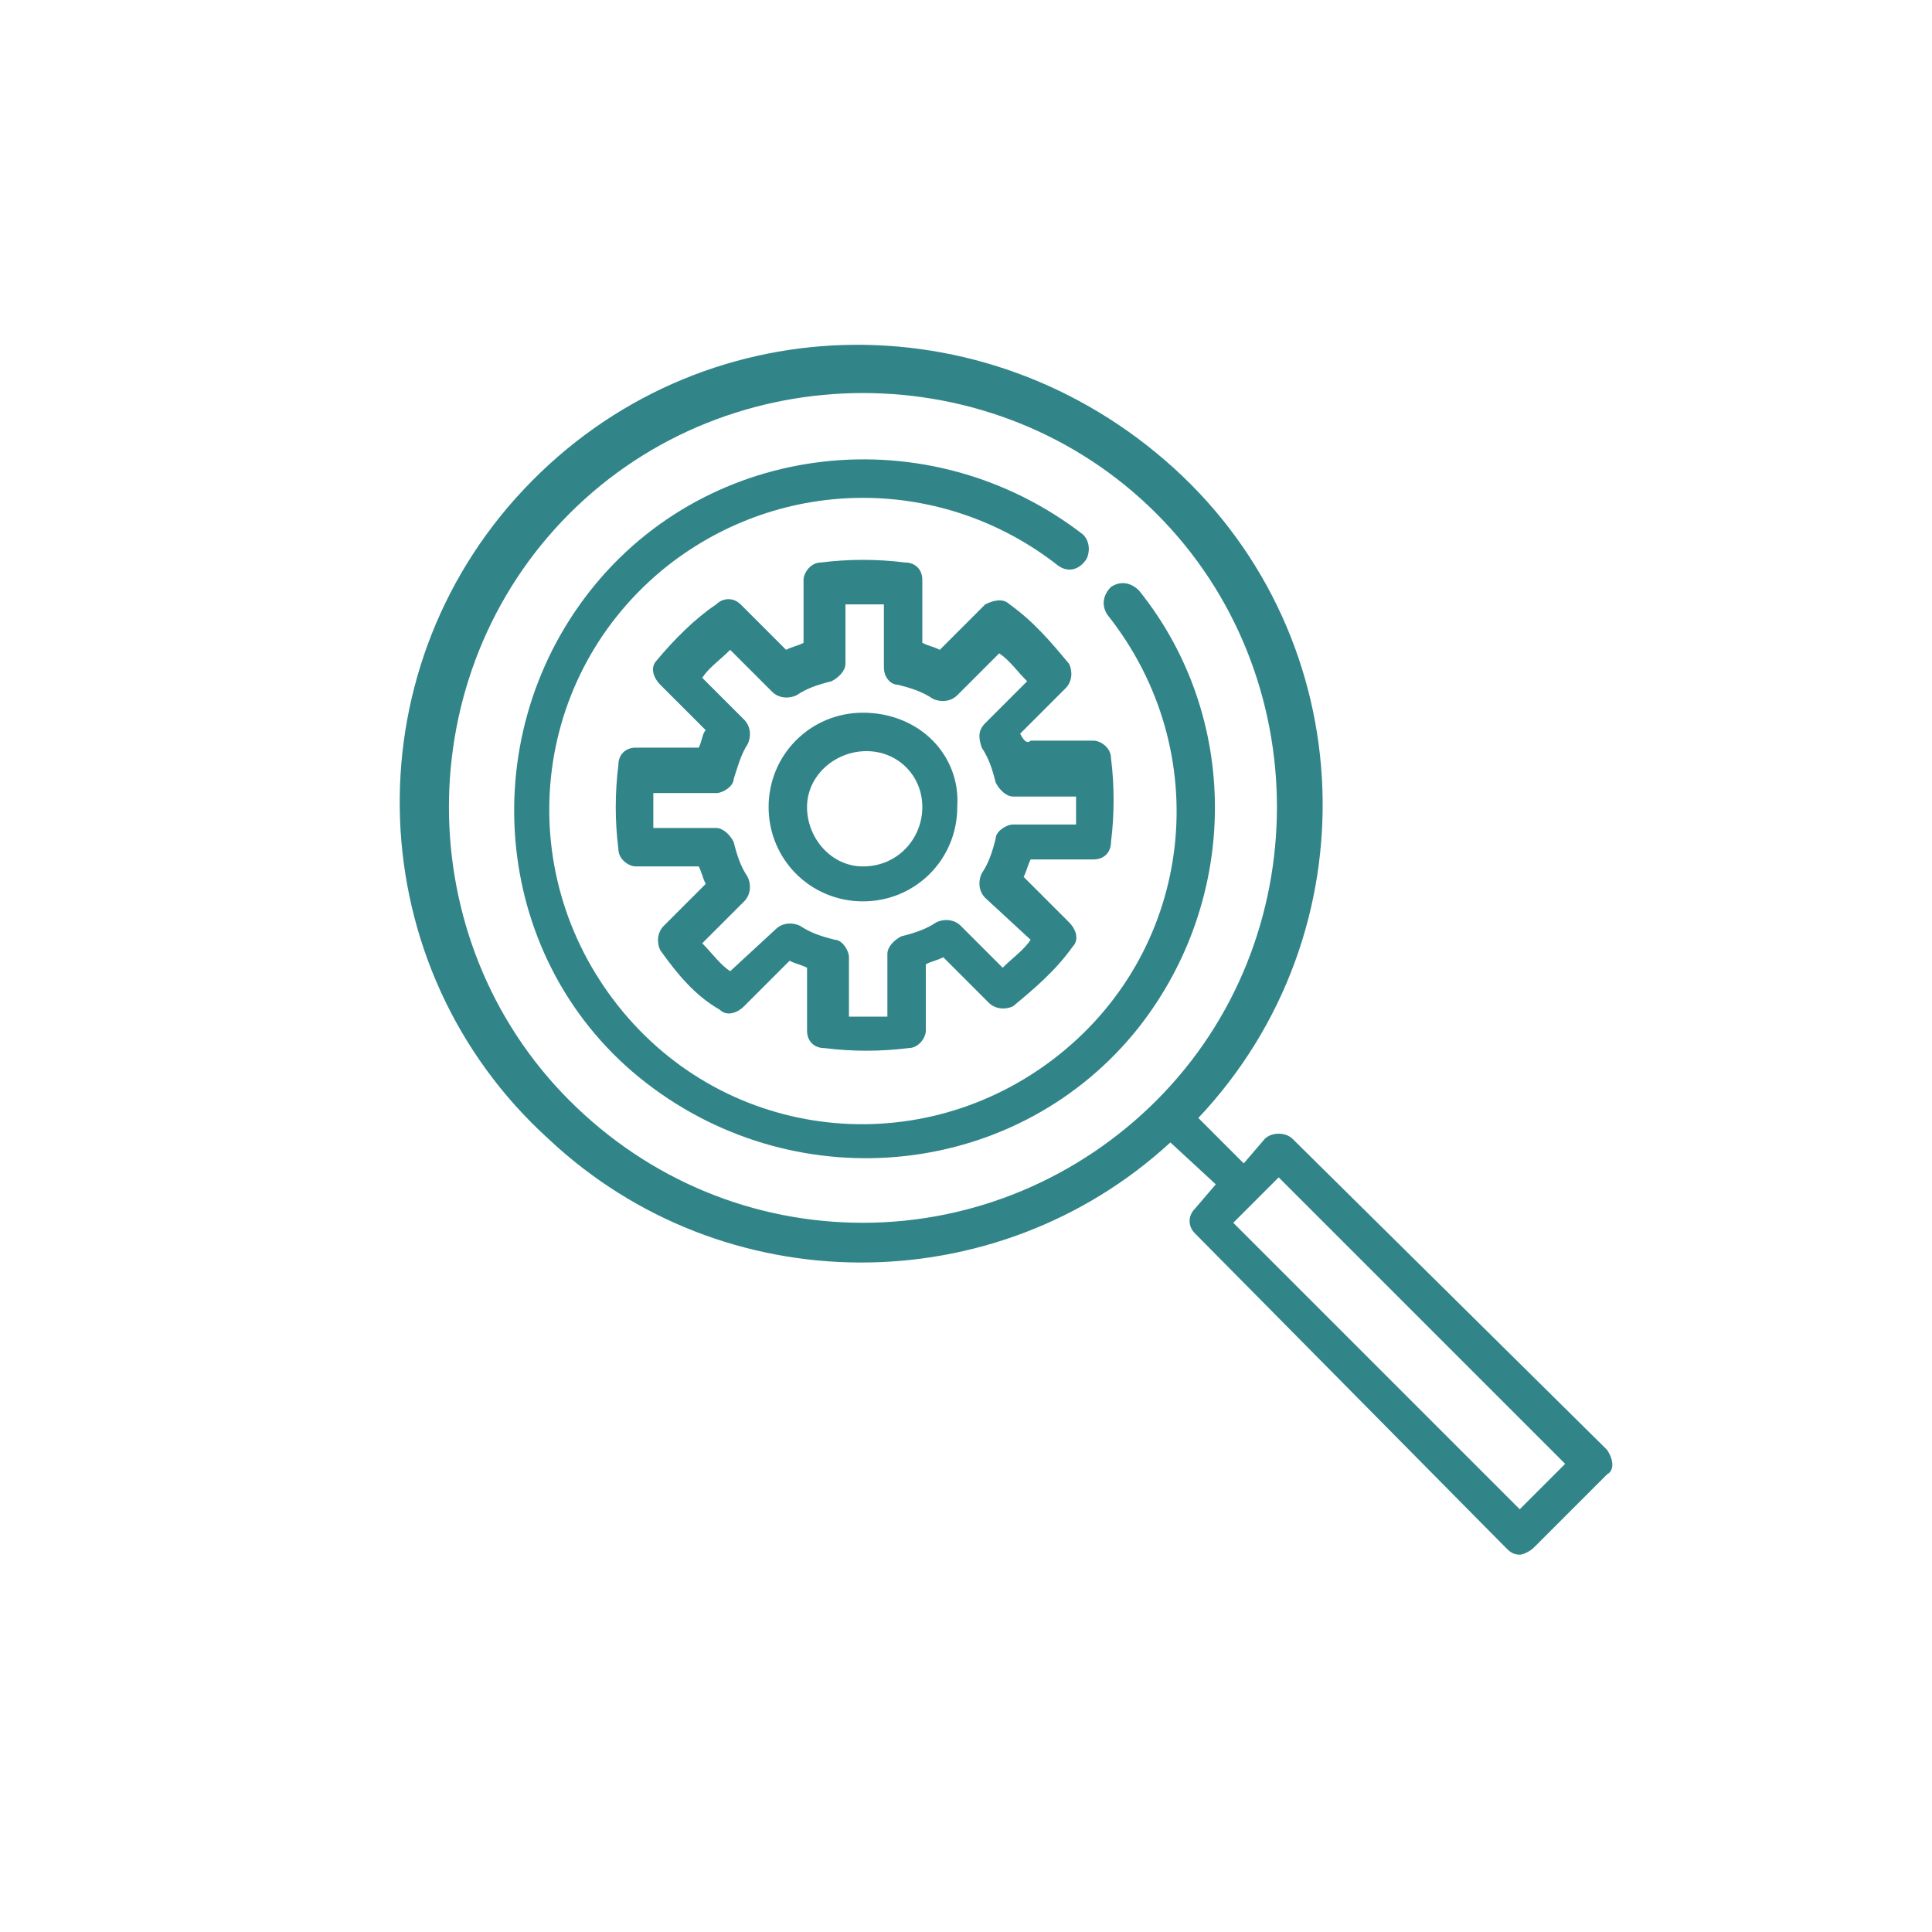
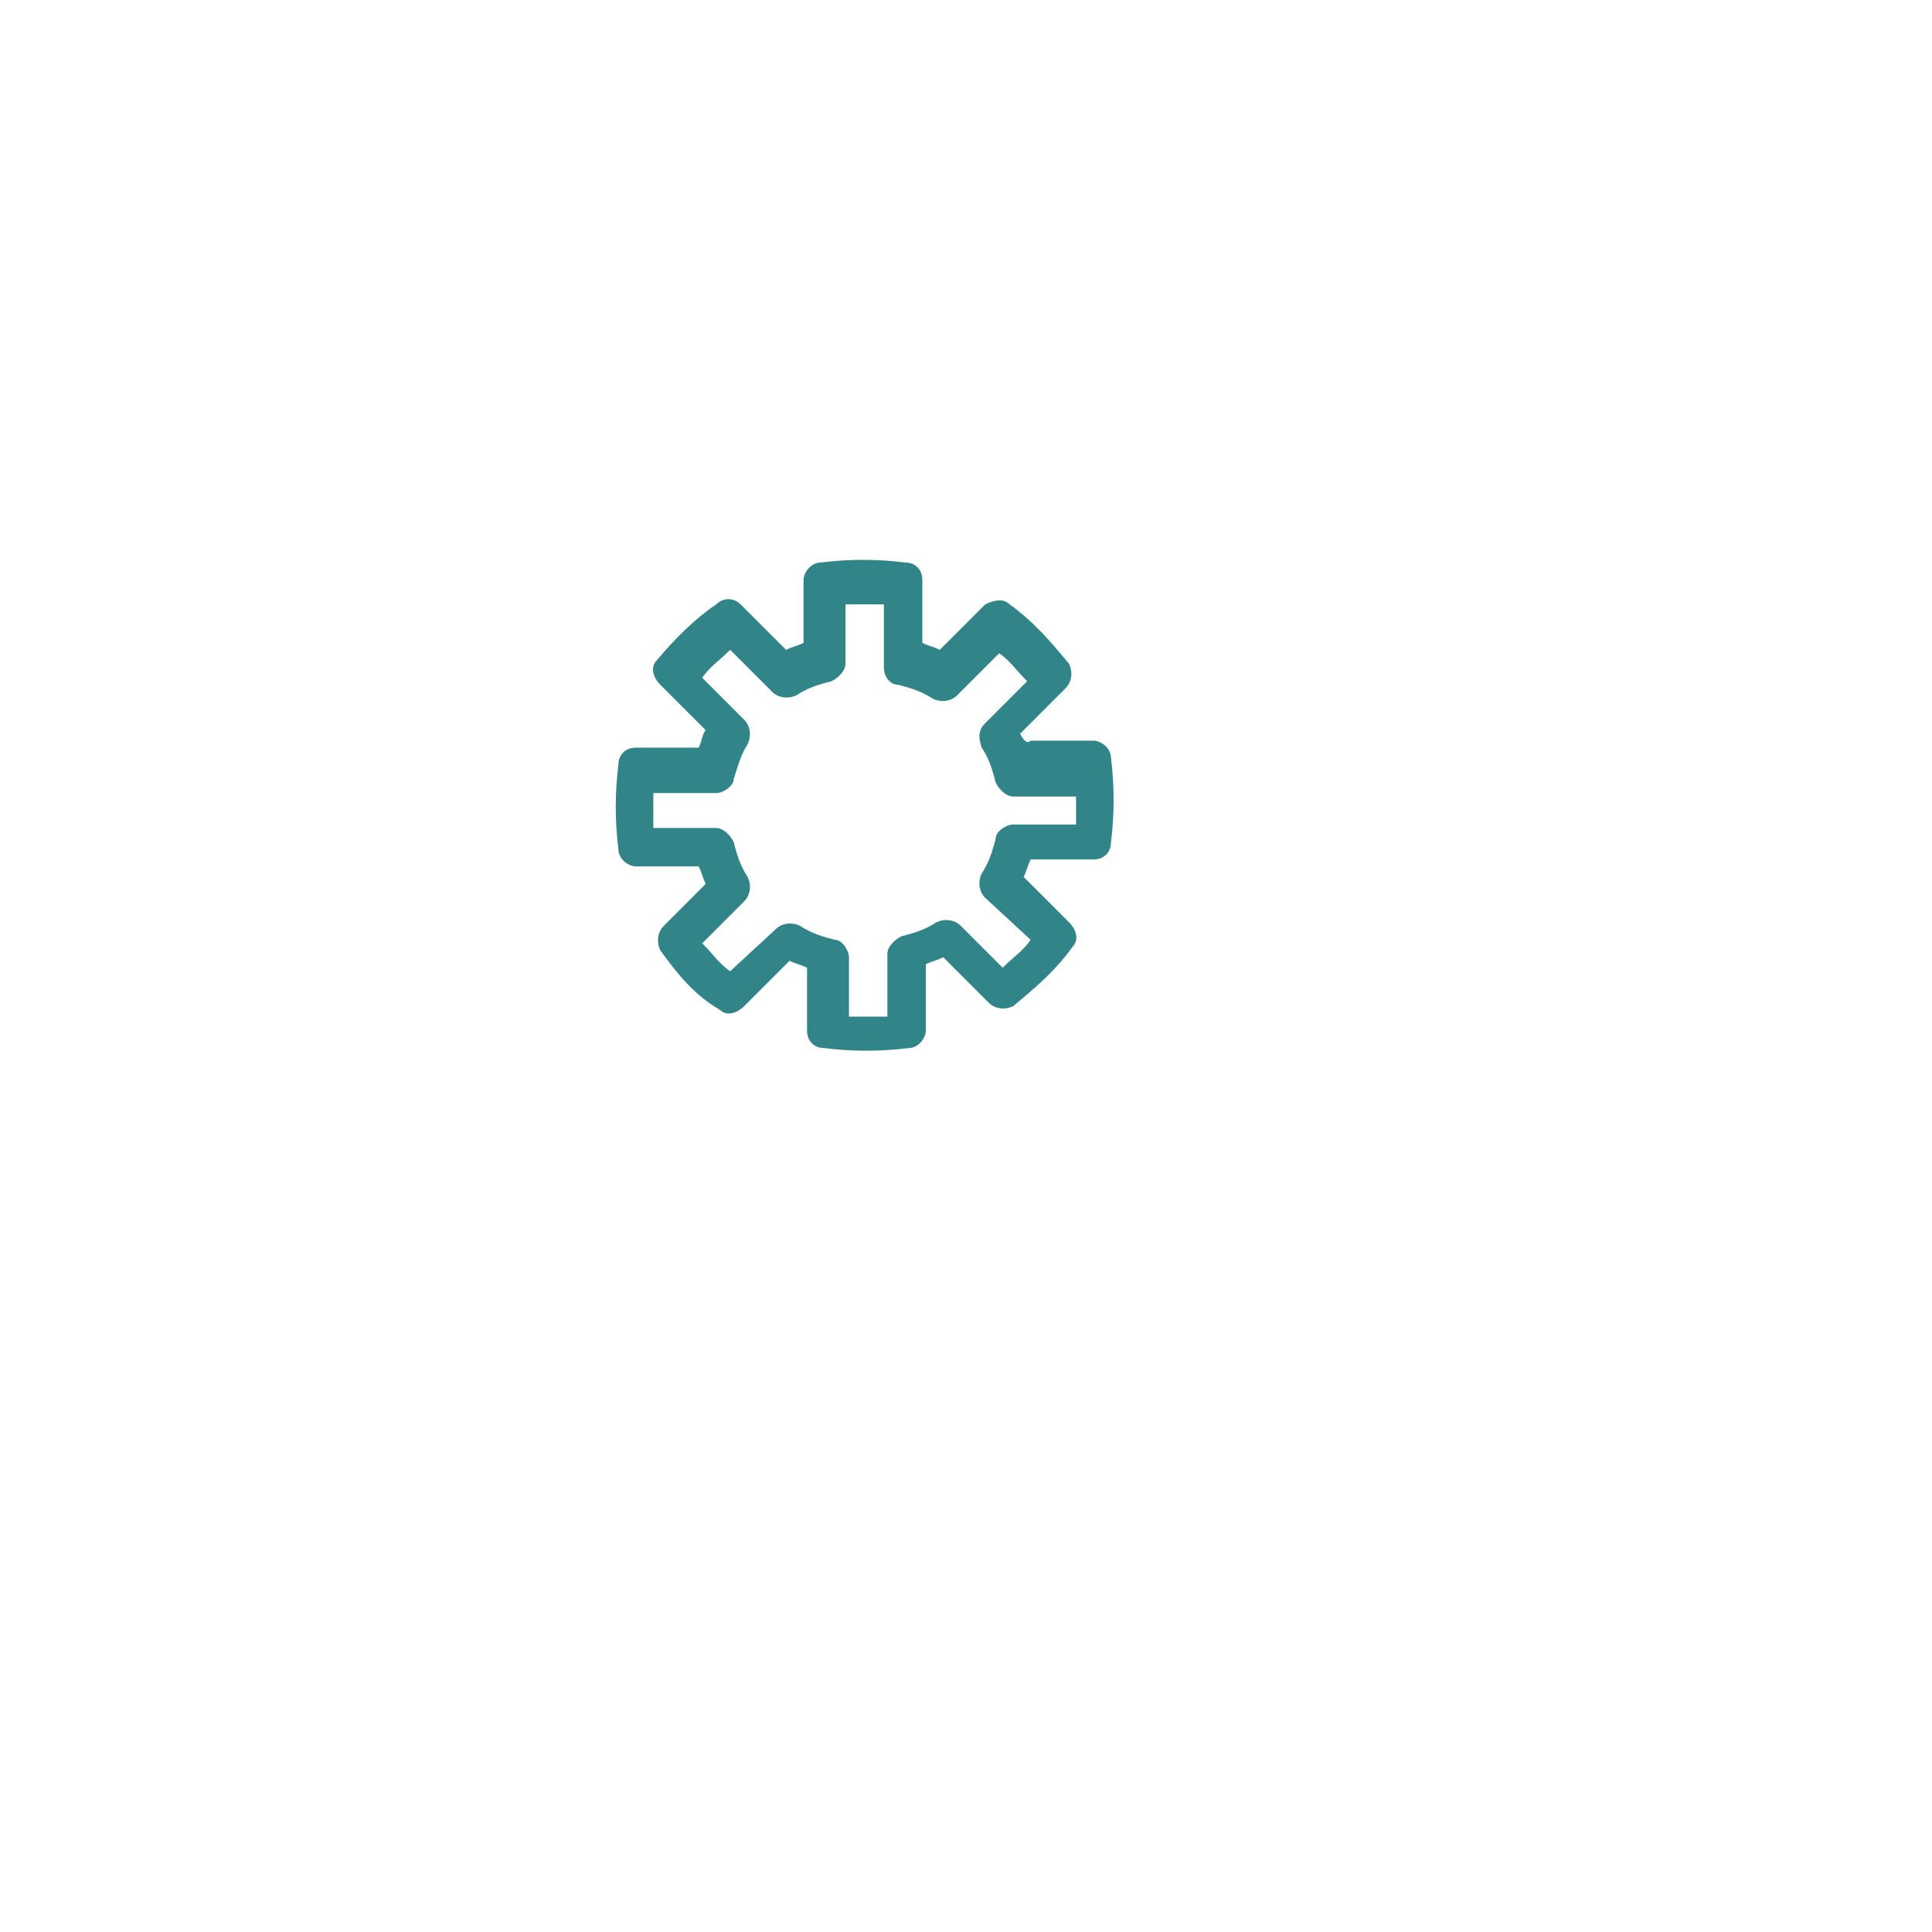
<svg xmlns="http://www.w3.org/2000/svg" version="1.1" id="Layer_1" x="0px" y="0px" viewBox="0 0 55.3 55.3" style="enable-background:new 0 0 55.3 55.3;" xml:space="preserve">
  <style type="text/css"> .st0{fill:none;} .st1{fill:#318589;} </style>
  <g id="Layer_2_1_">
    <g id="Layer_1-2">
      <path class="st0" d="M29.1,55.3c15.3,0,27.7-12.4,27.7-27.7S44.4-0.1,29.1-0.1S1.4,12.3,1.4,27.6c0,0,0,0,0,0 C1.4,42.9,13.8,55.3,29.1,55.3C29.1,55.3,29.1,55.3,29.1,55.3" />
-       <path class="st1" d="M46,41.5L37,32.6c-0.2-0.2-0.6-0.2-0.8,0l-0.6,0.7L34.3,32c5-5.3,4.7-13.7-0.7-18.6S20,8.7,15,14 s-4.7,13.7,0.7,18.6c5,4.7,12.8,4.7,17.8,0.1l1.3,1.2l-0.6,0.7c-0.2,0.2-0.2,0.5,0,0.7c0,0,0,0,0,0l8.9,9c0.1,0.1,0.2,0.2,0.4,0.2 c0.1,0,0.3-0.1,0.4-0.2l2.1-2.1C46.2,42.1,46.2,41.8,46,41.5C46,41.5,46,41.5,46,41.5 M16.3,31.5c-4.6-4.6-4.6-12.2,0-16.8 s12.2-4.6,16.8,0s4.6,12.2,0,16.8c-2.2,2.2-5.2,3.5-8.4,3.5C21.6,35,18.6,33.8,16.3,31.5 M43.5,43.2L35.3,35l1.3-1.3l8.2,8.2 L43.5,43.2z" />
-       <rect x="11.8" y="10.2" class="st0" width="34.3" height="34.3" />
-       <path class="st1" d="M24.7,20.4c-1.5,0-2.7,1.2-2.7,2.7s1.2,2.7,2.7,2.7s2.7-1.2,2.7-2.7l0,0C27.5,21.6,26.3,20.4,24.7,20.4 M24.7,24.8c-0.9,0-1.6-0.8-1.6-1.7c0-0.9,0.8-1.6,1.7-1.6c0.9,0,1.6,0.7,1.6,1.6C26.4,24,25.7,24.8,24.7,24.8" />
      <path class="st1" d="M29.2,21l1.3-1.3c0.2-0.2,0.2-0.5,0.1-0.7c-0.5-0.6-1-1.2-1.7-1.7c-0.2-0.2-0.5-0.1-0.7,0l-1.3,1.3 c-0.2-0.1-0.3-0.1-0.5-0.2v-1.8c0-0.3-0.2-0.5-0.5-0.5c-0.8-0.1-1.6-0.1-2.4,0c-0.3,0-0.5,0.3-0.5,0.5v1.8 c-0.2,0.1-0.3,0.1-0.5,0.2l-1.3-1.3c-0.2-0.2-0.5-0.2-0.7,0c-0.6,0.4-1.2,1-1.7,1.6c-0.2,0.2-0.1,0.5,0.1,0.7l1.3,1.3 c-0.1,0.1-0.1,0.3-0.2,0.5h-1.8c-0.3,0-0.5,0.2-0.5,0.5c-0.1,0.8-0.1,1.6,0,2.4c0,0.3,0.3,0.5,0.5,0.5h1.8 c0.1,0.2,0.1,0.3,0.2,0.5L19,26.5c-0.2,0.2-0.2,0.5-0.1,0.7c0.5,0.7,1,1.3,1.7,1.7c0.2,0.2,0.5,0.1,0.7-0.1l1.3-1.3 c0.2,0.1,0.3,0.1,0.5,0.2v1.8c0,0.3,0.2,0.5,0.5,0.5c0.8,0.1,1.6,0.1,2.4,0c0.3,0,0.5-0.3,0.5-0.5v-1.9c0.2-0.1,0.3-0.1,0.5-0.2 l1.3,1.3c0.2,0.2,0.5,0.2,0.7,0.1c0.6-0.5,1.2-1,1.7-1.7c0.2-0.2,0.1-0.5-0.1-0.7l-1.3-1.3c0.1-0.2,0.1-0.3,0.2-0.5h1.8 c0.3,0,0.5-0.2,0.5-0.5c0.1-0.8,0.1-1.6,0-2.4c0-0.3-0.3-0.5-0.5-0.5h-1.8C29.4,21.3,29.3,21.2,29.2,21 M30.8,23.1 c0,0.2,0,0.4,0,0.5H29c-0.2,0-0.5,0.2-0.5,0.4c-0.1,0.4-0.2,0.7-0.4,1c-0.1,0.2-0.1,0.5,0.1,0.7l1.3,1.2c-0.2,0.3-0.5,0.5-0.8,0.8 l-1.2-1.2c-0.2-0.2-0.5-0.2-0.7-0.1c-0.3,0.2-0.6,0.3-1,0.4c-0.2,0.1-0.4,0.3-0.4,0.5v1.8c-0.4,0-0.7,0-1.1,0v-1.7 c0-0.2-0.2-0.5-0.4-0.5c-0.4-0.1-0.7-0.2-1-0.4c-0.2-0.1-0.5-0.1-0.7,0.1l-1.3,1.2c-0.3-0.2-0.5-0.5-0.8-0.8l1.2-1.2 c0.2-0.2,0.2-0.5,0.1-0.7c-0.2-0.3-0.3-0.6-0.4-1c-0.1-0.2-0.3-0.4-0.5-0.4h-1.8c0-0.2,0-0.4,0-0.5c0-0.2,0-0.4,0-0.5h1.8 c0.2,0,0.5-0.2,0.5-0.4c0.1-0.3,0.2-0.7,0.4-1c0.1-0.2,0.1-0.5-0.1-0.7l-1.2-1.2c0.2-0.3,0.5-0.5,0.8-0.8l1.2,1.2 c0.2,0.2,0.5,0.2,0.7,0.1c0.3-0.2,0.6-0.3,1-0.4c0.2-0.1,0.4-0.3,0.4-0.5v-1.7c0.4,0,0.7,0,1.1,0v1.8c0,0.3,0.2,0.5,0.4,0.5 c0.4,0.1,0.7,0.2,1,0.4c0.2,0.1,0.5,0.1,0.7-0.1l1.2-1.2c0.3,0.2,0.5,0.5,0.8,0.8l-1.2,1.2c-0.2,0.2-0.2,0.4-0.1,0.7 c0.2,0.3,0.3,0.6,0.4,1c0.1,0.2,0.3,0.4,0.5,0.4h1.8C30.8,22.8,30.8,22.9,30.8,23.1" />
-       <path class="st1" d="M32.6,16.9c-0.2-0.2-0.5-0.3-0.8-0.1c-0.2,0.2-0.3,0.5-0.1,0.8c3.1,3.9,2.5,9.5-1.4,12.6s-9.5,2.5-12.6-1.4 s-2.5-9.5,1.4-12.6c3.3-2.6,7.9-2.6,11.2,0c0.3,0.2,0.6,0.1,0.8-0.2c0.1-0.2,0.1-0.5-0.1-0.7c-4.4-3.4-10.7-2.7-14.1,1.6 S14.1,27.6,18.5,31s10.7,2.7,14.1-1.6C35.5,25.7,35.5,20.5,32.6,16.9" />
-       <rect x="11.8" y="10.2" class="st0" width="38.5" height="39.4" />
    </g>
  </g>
</svg>